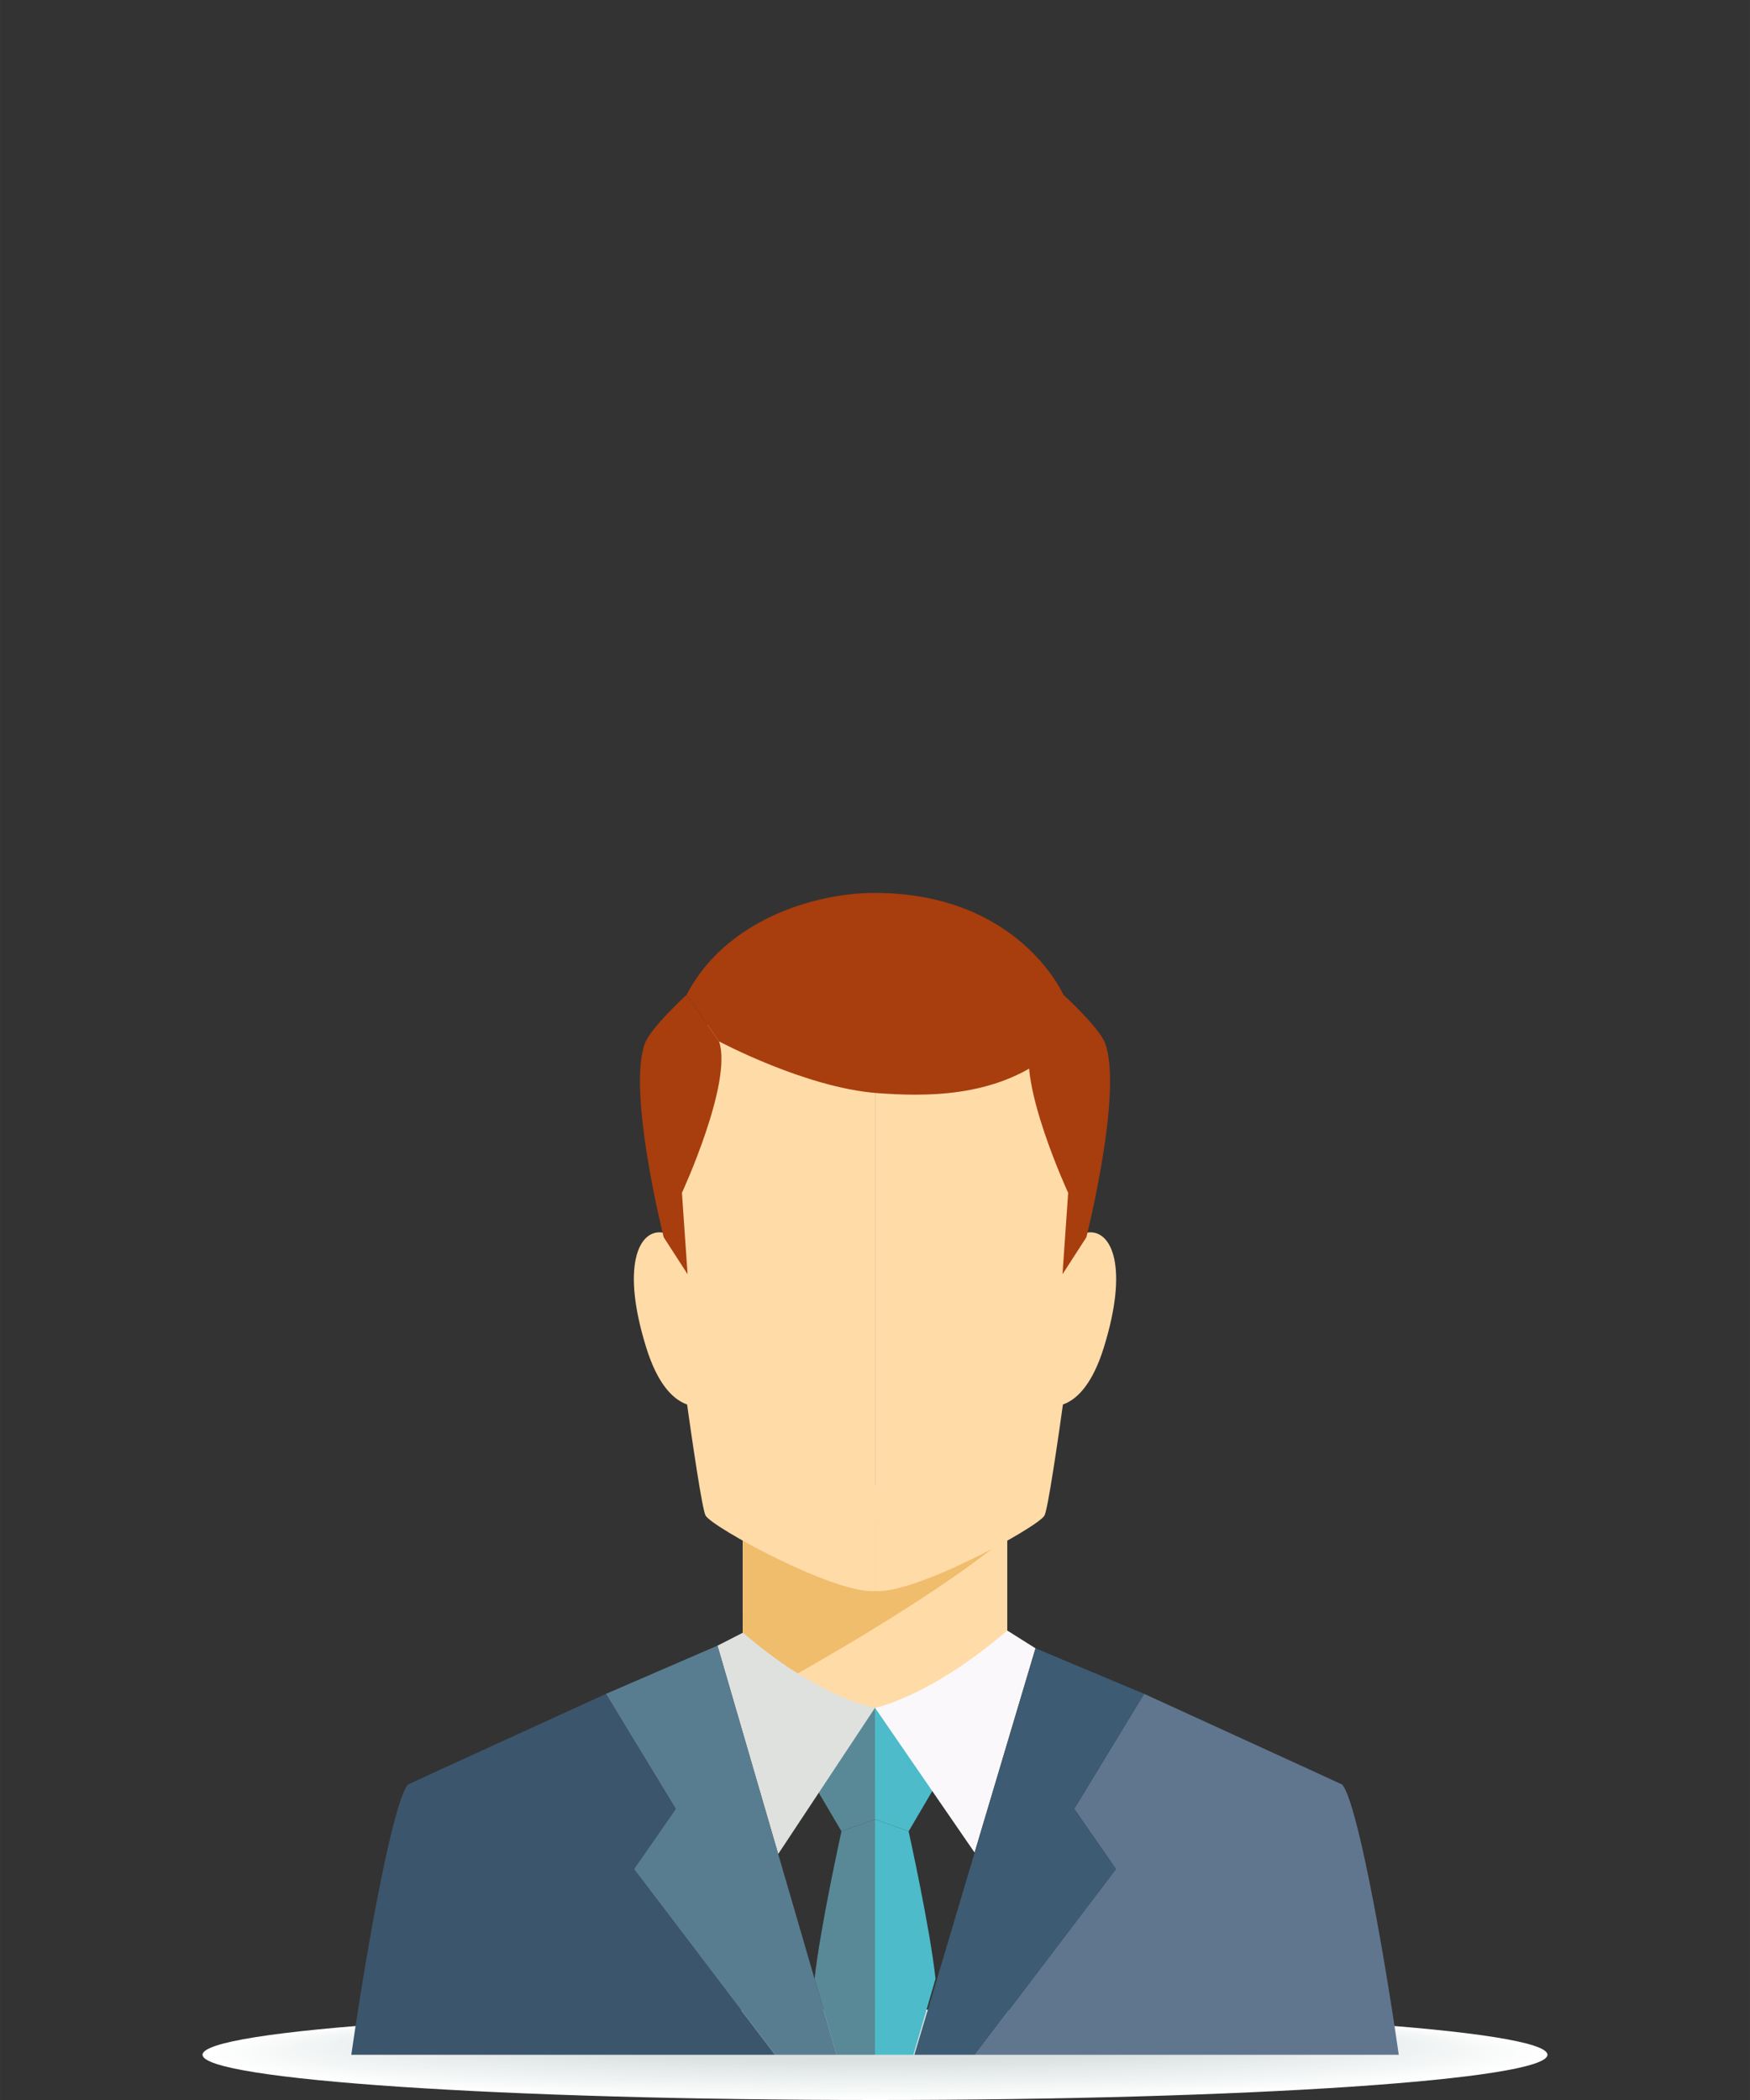
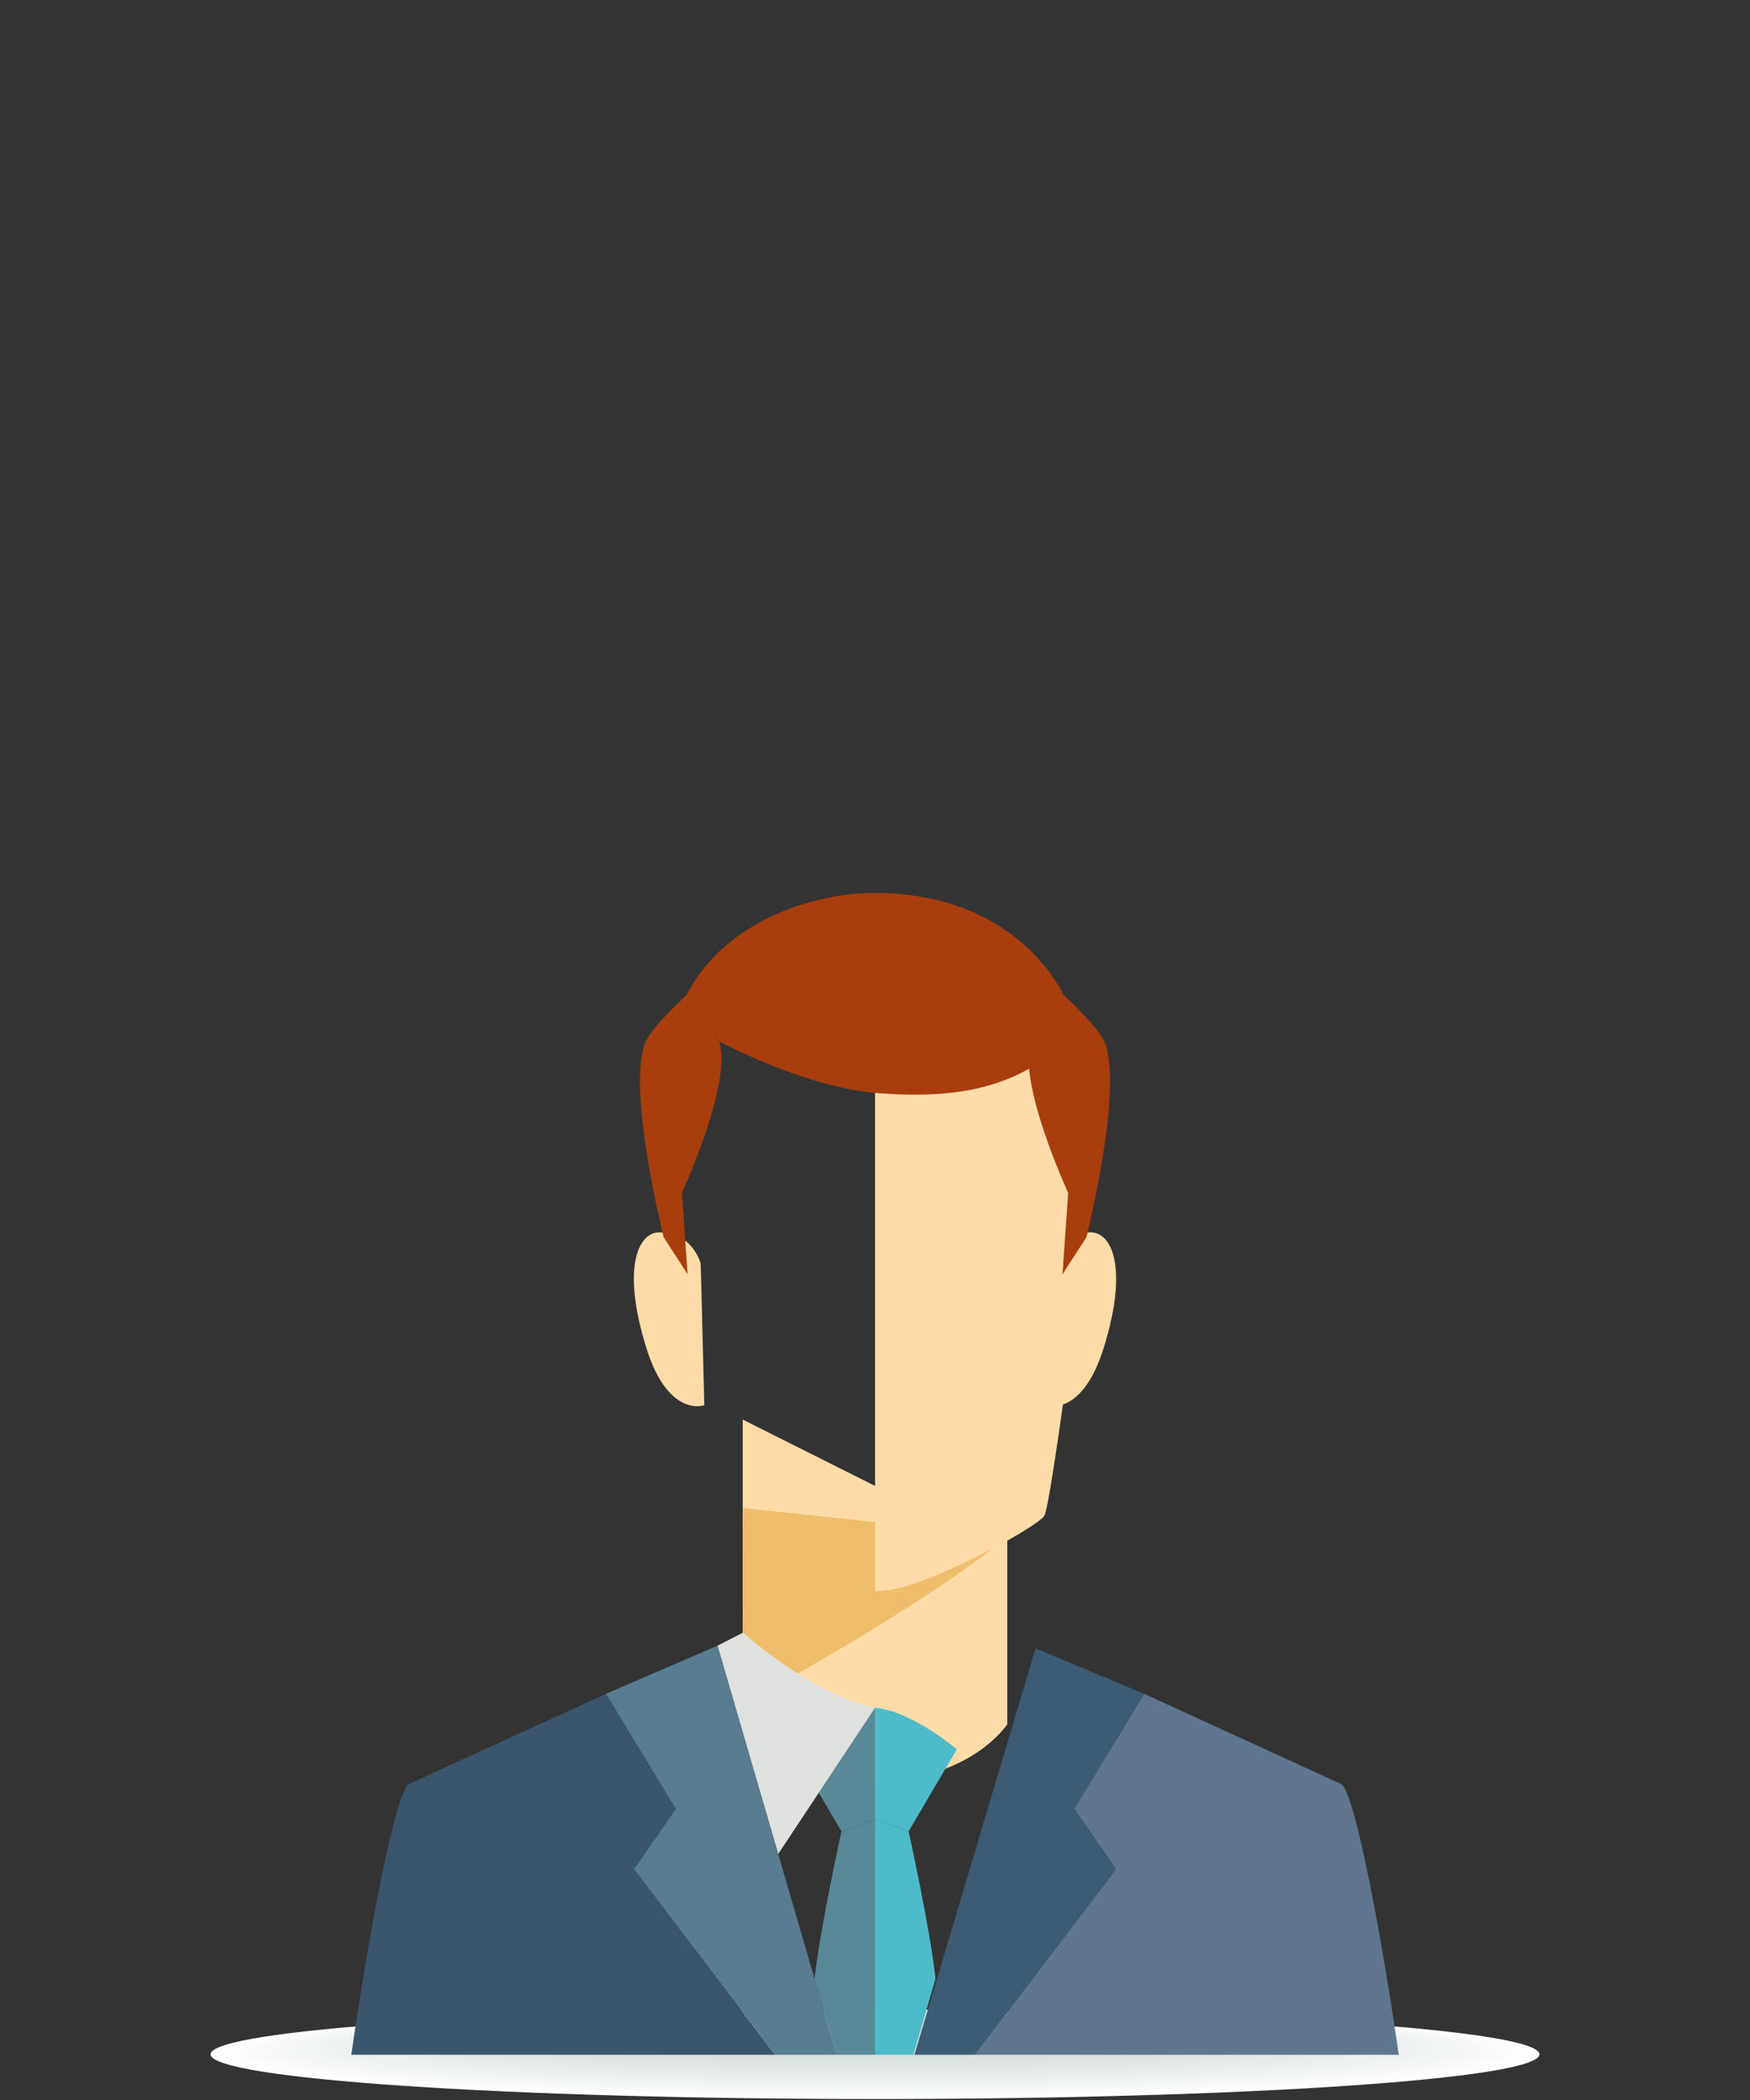
<svg xmlns="http://www.w3.org/2000/svg" width="150" height="180" viewBox="0 0 39.687 47.625" version="1.1" id="svg3196">
  <rect x="0" y="0" width="39.687" height="47.625" fill="#333333" stroke="none" />
  <defs id="defs3193" />
  <g id="layer1">
    <g id="g5242" transform="translate(0,-16.933)">
-       <path d="m 35.094,63.532 c 0,0.567 -6.828,1.026 -15.25,1.026 -8.423,0 -15.251,-0.459 -15.251,-1.026 0,-0.566 6.828,-1.026 15.251,-1.026 8.423,0 15.25,0.46 15.25,1.026" style="fill:#ffffff;fill-opacity:1;fill-rule:nonzero;stroke:none;stroke-width:0.035" id="path766" />
      <path d="m 34.913,63.522 c 0,0.56 -6.747,1.014 -15.069,1.014 -8.322,0 -15.069,-0.454 -15.069,-1.014 0,-0.559 6.747,-1.013 15.069,-1.013 8.322,0 15.069,0.454 15.069,1.013" style="fill:#fefefe;fill-opacity:1;fill-rule:nonzero;stroke:none;stroke-width:0.035" id="path768" />
      <path d="m 34.731,63.511 c 0,0.553 -6.665,1.002 -14.887,1.002 -8.222,0 -14.887,-0.448 -14.887,-1.002 0,-0.552 6.665,-1.001 14.887,-1.001 8.221,0 14.887,0.449 14.887,1.001" style="fill:#fdfdfd;fill-opacity:1;fill-rule:nonzero;stroke:none;stroke-width:0.035" id="path770" />
      <path d="m 34.549,63.5 c 0,0.546 -6.584,0.989 -14.705,0.989 -8.121,0 -14.705,-0.443 -14.705,-0.989 0,-0.546 6.584,-0.989 14.705,-0.989 8.121,0 14.705,0.443 14.705,0.989" style="fill:#fcfdfd;fill-opacity:1;fill-rule:nonzero;stroke:none;stroke-width:0.035" id="path772" />
      <path d="m 34.367,63.489 c 0,0.54 -6.502,0.977 -14.523,0.977 -8.021,0 -14.524,-0.437 -14.524,-0.977 0,-0.539 6.503,-0.977 14.524,-0.977 8.021,0 14.523,0.438 14.523,0.977" style="fill:#fbfcfc;fill-opacity:1;fill-rule:nonzero;stroke:none;stroke-width:0.035" id="path774" />
      <path d="m 34.185,63.478 c 0,0.533 -6.421,0.965 -14.341,0.965 -7.921,0 -14.342,-0.432 -14.342,-0.965 0,-0.532 6.421,-0.964 14.342,-0.964 7.92,0 14.341,0.433 14.341,0.964" style="fill:#fafbfb;fill-opacity:1;fill-rule:nonzero;stroke:none;stroke-width:0.035" id="path776" />
      <path d="m 34.004,63.468 c 0,0.526 -6.339,0.953 -14.159,0.953 -7.82,0 -14.16,-0.427 -14.16,-0.953 0,-0.526 6.34,-0.953 14.16,-0.953 7.82,0 14.159,0.427 14.159,0.953" style="fill:#f9fafa;fill-opacity:1;fill-rule:nonzero;stroke:none;stroke-width:0.035" id="path778" />
      <path d="m 33.822,63.457 c 0,0.519 -6.258,0.94 -13.977,0.94 -7.719,0 -13.978,-0.421 -13.978,-0.94 0,-0.519 6.259,-0.94 13.978,-0.94 7.719,0 13.977,0.421 13.977,0.94" style="fill:#f8f9f9;fill-opacity:1;fill-rule:nonzero;stroke:none;stroke-width:0.035" id="path780" />
      <path d="m 33.64,63.446 c 0,0.513 -6.177,0.928 -13.796,0.928 -7.619,0 -13.796,-0.416 -13.796,-0.928 0,-0.512 6.177,-0.928 13.796,-0.928 7.619,0 13.796,0.416 13.796,0.928" style="fill:#f7f9f9;fill-opacity:1;fill-rule:nonzero;stroke:none;stroke-width:0.035" id="path782" />
      <path d="m 33.458,63.435 c 0,0.506 -6.095,0.915 -13.614,0.915 -7.519,0 -13.614,-0.41 -13.614,-0.915 0,-0.506 6.096,-0.916 13.614,-0.916 7.518,0 13.614,0.41 13.614,0.916" style="fill:#f6f8f8;fill-opacity:1;fill-rule:nonzero;stroke:none;stroke-width:0.035" id="path784" />
      <path d="m 33.276,63.424 c 0,0.499 -6.014,0.903 -13.432,0.903 -7.419,0 -13.432,-0.405 -13.432,-0.903 0,-0.499 6.014,-0.903 13.432,-0.903 7.418,0 13.432,0.405 13.432,0.903" style="fill:#f5f7f7;fill-opacity:1;fill-rule:nonzero;stroke:none;stroke-width:0.035" id="path786" />
      <path d="m 33.094,63.413 c 0,0.492 -5.932,0.891 -13.25,0.891 -7.318,0 -13.251,-0.399 -13.251,-0.891 0,-0.492 5.933,-0.891 13.251,-0.891 7.318,0 13.25,0.399 13.25,0.891" style="fill:#f4f6f6;fill-opacity:1;fill-rule:nonzero;stroke:none;stroke-width:0.035" id="path788" />
      <path d="m 32.912,63.403 c 0,0.485 -5.851,0.879 -13.068,0.879 -7.217,0 -13.069,-0.394 -13.069,-0.879 0,-0.485 5.852,-0.879 13.069,-0.879 7.217,0 13.068,0.394 13.068,0.879" style="fill:#f3f6f6;fill-opacity:1;fill-rule:nonzero;stroke:none;stroke-width:0.035" id="path790" />
      <path d="m 32.731,63.392 c 0,0.478 -5.77,0.866 -12.887,0.866 -7.117,0 -12.887,-0.388 -12.887,-0.866 0,-0.479 5.77,-0.867 12.887,-0.867 7.117,0 12.887,0.388 12.887,0.867" style="fill:#f2f5f5;fill-opacity:1;fill-rule:nonzero;stroke:none;stroke-width:0.035" id="path792" />
      <path d="m 32.549,63.381 c 0,0.472 -5.688,0.854 -12.705,0.854 -7.017,0 -12.705,-0.383 -12.705,-0.854 0,-0.472 5.689,-0.854 12.705,-0.854 7.016,0 12.705,0.383 12.705,0.854" style="fill:#f1f4f4;fill-opacity:1;fill-rule:nonzero;stroke:none;stroke-width:0.035" id="path794" />
      <path d="m 32.367,63.37 c 0,0.465 -5.607,0.842 -12.523,0.842 -6.916,0 -12.523,-0.377 -12.523,-0.842 0,-0.465 5.607,-0.842 12.523,-0.842 6.916,0 12.523,0.377 12.523,0.842" style="fill:#f0f3f3;fill-opacity:1;fill-rule:nonzero;stroke:none;stroke-width:0.035" id="path796" />
      <path d="m 32.185,63.359 c 0,0.459 -5.525,0.83 -12.341,0.83 -6.816,0 -12.342,-0.371 -12.342,-0.83 0,-0.458 5.526,-0.83 12.342,-0.83 6.816,0 12.341,0.372 12.341,0.83" style="fill:#eff2f2;fill-opacity:1;fill-rule:nonzero;stroke:none;stroke-width:0.035" id="path798" />
      <path d="m 32.003,63.348 c 0,0.452 -5.444,0.817 -12.159,0.817 -6.715,0 -12.16,-0.366 -12.16,-0.817 0,-0.452 5.444,-0.818 12.16,-0.818 6.715,0 12.159,0.367 12.159,0.818" style="fill:#eef2f2;fill-opacity:1;fill-rule:nonzero;stroke:none;stroke-width:0.035" id="path800" />
      <path d="m 31.821,63.337 c 0,0.445 -5.363,0.805 -11.977,0.805 -6.615,0 -11.978,-0.361 -11.978,-0.805 0,-0.445 5.363,-0.806 11.978,-0.806 6.615,0 11.977,0.361 11.977,0.806" style="fill:#edf1f1;fill-opacity:1;fill-rule:nonzero;stroke:none;stroke-width:0.035" id="path802" />
      <path d="m 31.64,63.326 c 0,0.438 -5.281,0.793 -11.795,0.793 -6.515,0 -11.796,-0.355 -11.796,-0.793 0,-0.438 5.281,-0.793 11.796,-0.793 6.514,0 11.795,0.356 11.795,0.793" style="fill:#edf0f0;fill-opacity:1;fill-rule:nonzero;stroke:none;stroke-width:0.035" id="path804" />
-       <path d="m 31.458,63.315 c 0,0.431 -5.2,0.781 -11.614,0.781 -6.414,0 -11.614,-0.35 -11.614,-0.781 0,-0.431 5.2,-0.781 11.614,-0.781 6.414,0 11.614,0.35 11.614,0.781" style="fill:#ecefef;fill-opacity:1;fill-rule:nonzero;stroke:none;stroke-width:0.035" id="path806" />
      <path d="m 31.276,63.305 c 0,0.424 -5.118,0.768 -11.432,0.768 -6.314,0 -11.432,-0.344 -11.432,-0.768 0,-0.425 5.118,-0.769 11.432,-0.769 6.313,0 11.432,0.344 11.432,0.769" style="fill:#ebeeee;fill-opacity:1;fill-rule:nonzero;stroke:none;stroke-width:0.035" id="path808" />
      <path d="m 31.094,63.294 c 0,0.418 -5.037,0.756 -11.25,0.756 -6.213,0 -11.25,-0.339 -11.25,-0.756 0,-0.418 5.037,-0.757 11.25,-0.757 6.213,0 11.25,0.339 11.25,0.757" style="fill:#eaeeee;fill-opacity:1;fill-rule:nonzero;stroke:none;stroke-width:0.035" id="path810" />
      <path d="m 30.912,63.283 c 0,0.411 -4.955,0.744 -11.068,0.744 -6.113,0 -11.069,-0.333 -11.069,-0.744 0,-0.411 4.956,-0.744 11.069,-0.744 6.113,0 11.068,0.333 11.068,0.744" style="fill:#e9eded;fill-opacity:1;fill-rule:nonzero;stroke:none;stroke-width:0.035" id="path812" />
      <path d="m 30.73,63.272 c 0,0.404 -4.874,0.732 -10.886,0.732 -6.013,0 -10.887,-0.328 -10.887,-0.732 0,-0.404 4.874,-0.732 10.887,-0.732 6.012,0 10.886,0.328 10.886,0.732" style="fill:#e8ecec;fill-opacity:1;fill-rule:nonzero;stroke:none;stroke-width:0.035" id="path814" />
      <path d="m 30.548,63.262 c 0,0.397 -4.792,0.719 -10.704,0.719 -5.912,0 -10.705,-0.322 -10.705,-0.719 0,-0.398 4.793,-0.72 10.705,-0.72 5.912,0 10.704,0.322 10.704,0.72" style="fill:#e7ebeb;fill-opacity:1;fill-rule:nonzero;stroke:none;stroke-width:0.035" id="path816" />
-       <path d="m 30.367,63.251 c 0,0.391 -4.711,0.707 -10.523,0.707 -5.812,0 -10.523,-0.317 -10.523,-0.707 0,-0.391 4.712,-0.708 10.523,-0.708 5.811,0 10.523,0.317 10.523,0.708" style="fill:#e6eaea;fill-opacity:1;fill-rule:nonzero;stroke:none;stroke-width:0.035" id="path818" />
      <path d="m 30.185,63.24 c 0,0.384 -4.63,0.695 -10.341,0.695 -5.711,0 -10.341,-0.312 -10.341,-0.695 0,-0.384 4.63,-0.696 10.341,-0.696 5.711,0 10.341,0.312 10.341,0.696" style="fill:#e5eaea;fill-opacity:1;fill-rule:nonzero;stroke:none;stroke-width:0.035" id="path820" />
      <path d="m 30.003,63.229 c 0,0.377 -4.549,0.683 -10.159,0.683 -5.611,0 -10.16,-0.306 -10.16,-0.683 0,-0.378 4.549,-0.684 10.16,-0.684 5.61,0 10.159,0.306 10.159,0.684" style="fill:#e4e9e9;fill-opacity:1;fill-rule:nonzero;stroke:none;stroke-width:0.035" id="path822" />
      <path d="m 29.821,63.218 c 0,0.37 -4.467,0.671 -9.977,0.671 -5.511,0 -9.978,-0.301 -9.978,-0.671 0,-0.371 4.467,-0.671 9.978,-0.671 5.51,0 9.977,0.301 9.977,0.671" style="fill:#e3e8e8;fill-opacity:1;fill-rule:nonzero;stroke:none;stroke-width:0.035" id="path824" />
      <path d="m 29.639,63.207 c 0,0.364 -4.386,0.658 -9.795,0.658 -5.41,0 -9.796,-0.295 -9.796,-0.658 0,-0.364 4.386,-0.659 9.796,-0.659 5.41,0 9.795,0.295 9.795,0.659" style="fill:#e2e7e7;fill-opacity:1;fill-rule:nonzero;stroke:none;stroke-width:0.035" id="path826" />
      <path d="m 29.458,63.196 c 0,0.357 -4.305,0.646 -9.614,0.646 -5.31,0 -9.614,-0.289 -9.614,-0.646 0,-0.357 4.305,-0.647 9.614,-0.647 5.309,0 9.614,0.29 9.614,0.647" style="fill:#e1e7e7;fill-opacity:1;fill-rule:nonzero;stroke:none;stroke-width:0.035" id="path828" />
      <path d="m 29.276,63.186 c 0,0.35 -4.223,0.634 -9.432,0.634 -5.209,0 -9.432,-0.284 -9.432,-0.634 0,-0.351 4.223,-0.635 9.432,-0.635 5.209,0 9.432,0.284 9.432,0.635" style="fill:#e0e6e6;fill-opacity:1;fill-rule:nonzero;stroke:none;stroke-width:0.035" id="path830" />
      <path d="m 29.094,63.175 c 0,0.343 -4.142,0.622 -9.25,0.622 -5.109,0 -9.251,-0.278 -9.251,-0.622 0,-0.344 4.142,-0.623 9.251,-0.623 5.108,0 9.25,0.279 9.25,0.623" style="fill:#dfe5e5;fill-opacity:1;fill-rule:nonzero;stroke:none;stroke-width:0.035" id="path832" />
      <path d="m 28.912,63.164 c 0,0.337 -4.06,0.609 -9.068,0.609 -5.008,0 -9.069,-0.273 -9.069,-0.609 0,-0.337 4.06,-0.61 9.069,-0.61 5.008,0 9.068,0.273 9.068,0.61" style="fill:#dee4e4;fill-opacity:1;fill-rule:nonzero;stroke:none;stroke-width:0.035" id="path834" />
      <path d="m 28.73,63.153 c 0,0.329 -3.979,0.597 -8.886,0.597 -4.908,0 -8.887,-0.267 -8.887,-0.597 0,-0.331 3.979,-0.598 8.887,-0.598 4.907,0 8.886,0.268 8.886,0.598" style="fill:#dde3e3;fill-opacity:1;fill-rule:nonzero;stroke:none;stroke-width:0.035" id="path836" />
      <path d="m 28.548,63.142 c 0,0.323 -3.897,0.585 -8.704,0.585 -4.808,0 -8.705,-0.262 -8.705,-0.585 0,-0.324 3.897,-0.586 8.705,-0.586 4.807,0 8.704,0.262 8.704,0.586" style="fill:#dce3e3;fill-opacity:1;fill-rule:nonzero;stroke:none;stroke-width:0.035" id="path838" />
      <path d="m 28.367,63.131 c 0,0.316 -3.816,0.572 -8.522,0.572 -4.707,0 -8.523,-0.256 -8.523,-0.572 0,-0.317 3.816,-0.574 8.523,-0.574 4.706,0 8.522,0.256 8.522,0.574" style="fill:#dbe2e2;fill-opacity:1;fill-rule:nonzero;stroke:none;stroke-width:0.035" id="path840" />
      <path d="m 28.185,63.12 c 0,0.309 -3.735,0.56 -8.341,0.56 -4.607,0 -8.341,-0.251 -8.341,-0.56 0,-0.31 3.735,-0.561 8.341,-0.561 4.606,0 8.341,0.251 8.341,0.561" style="fill:#dae1e1;fill-opacity:1;fill-rule:nonzero;stroke:none;stroke-width:0.035" id="path842" />
      <path d="m 19.844,50.631 -3,-1.504 v 6.799 c 0,0 1.161,1.391 3,1.391 2.172,0 2.999,-1.281 2.999,-1.281 v -5.907 l -2.999,0.501" style="fill:#ffdba8;fill-opacity:1;fill-rule:nonzero;stroke:none;stroke-width:0.035" id="path844" />
      <path d="m 22.843,51.774 c 0,0 -1.433,1.321 -5.999,3.803 l 0.009,-4.445 5.99,0.642" style="fill:#f0bd6d;fill-opacity:1;fill-rule:nonzero;stroke:none;stroke-width:0.035" id="path846" />
      <path d="m 19.844,55.663 v 2.528 l -0.761,0.274 -1.093,-1.86 c 0,0 1.028,-0.875 1.854,-0.942" style="fill:#598997;fill-opacity:1;fill-rule:nonzero;stroke:none;stroke-width:0.035" id="path848" />
      <path d="m 16.848,53.96 -0.577,0.295 1.377,4.725 2.196,-3.317 c 0,0 -1.232,-0.187 -2.996,-1.703" style="fill:#dfe1de;fill-opacity:1;fill-rule:nonzero;stroke:none;stroke-width:0.035" id="path850" />
-       <path d="m 15.143,45.539 c 0,0 0.71,5.498 0.858,5.764 0.147,0.266 2.923,1.781 3.843,1.714 V 39.718 c 0,0 -5.814,-2.417 -4.701,5.821" style="fill:#ffdba8;fill-opacity:1;fill-rule:nonzero;stroke:none;stroke-width:0.035" id="path852" />
      <path d="m 24.545,45.539 c 0,0 -0.71,5.498 -0.858,5.764 -0.147,0.266 -2.922,1.781 -3.842,1.714 V 39.718 c 0,0 5.469,-1.156 4.701,5.821" style="fill:#ffdba8;fill-opacity:1;fill-rule:nonzero;stroke:none;stroke-width:0.035" id="path854" />
      <path d="m 23.715,48.801 c 0,0 0.814,0.303 1.315,-1.299 0.575,-1.843 0.177,-2.672 -0.345,-2.619 -0.177,0.018 -0.322,0.053 -0.439,0.12 -0.35,0.202 -0.449,0.588 -0.449,0.588 l -0.082,3.21" style="fill:#ffdba8;fill-opacity:1;fill-rule:nonzero;stroke:none;stroke-width:0.035" id="path856" />
      <path d="m 15.973,48.801 c 0,0 -0.814,0.303 -1.315,-1.299 -0.576,-1.843 -0.178,-2.672 0.344,-2.619 0.177,0.018 0.322,0.053 0.439,0.12 0.35,0.202 0.45,0.588 0.45,0.588 l 0.082,3.21" style="fill:#ffdba8;fill-opacity:1;fill-rule:nonzero;stroke:none;stroke-width:0.035" id="path858" />
      <path d="m 14.624,40.597 c -0.403,1.105 0.427,4.394 0.427,4.394 l 0.542,0.839 -0.128,-1.845 c 0,0 1.157,-2.506 0.842,-3.434 l -0.734,-1.058 c 0,0 -0.818,0.745 -0.948,1.105" style="fill:#a83d0d;fill-opacity:1;fill-rule:nonzero;stroke:none;stroke-width:0.035" id="path860" />
      <path d="m 25.064,40.597 c 0.403,1.105 -0.426,4.394 -0.426,4.394 l -0.542,0.839 0.128,-1.845 c 0,0 -1.157,-2.506 -0.842,-3.434 l 0.734,-1.058 c 0,0 0.818,0.745 0.949,1.105" style="fill:#a83d0d;fill-opacity:1;fill-rule:nonzero;stroke:none;stroke-width:0.035" id="path862" />
      <path d="m 19.844,37.183 c -1.393,-0.003 -3.406,0.632 -4.272,2.309 l 0.734,1.058 c 0,0 1.967,1.052 3.591,1.173 1.019,0.075 2.65,0.125 3.889,-0.857 l 0.329,-1.374 c 0,0 -1.004,-2.303 -4.271,-2.309" style="fill:#a83d0d;fill-opacity:1;fill-rule:nonzero;stroke:none;stroke-width:0.035" id="path864" />
      <path d="m 19.844,55.663 v 2.528 l 0.762,0.274 1.093,-1.86 c 0,0 -1.029,-0.875 -1.854,-0.942" style="fill:#4dbbc9;fill-opacity:1;fill-rule:nonzero;stroke:none;stroke-width:0.035" id="path866" />
-       <path d="m 22.843,53.911 0.64,0.403 -1.381,4.633 -2.258,-3.283 c 0,0 1.234,-0.237 2.999,-1.753" style="fill:#faf8fa;fill-opacity:1;fill-rule:nonzero;stroke:none;stroke-width:0.035" id="path868" />
      <path d="m 14.38,59.321 0.632,-0.91 0.316,-0.456 -1.149,-1.891 -0.429,-0.704 -0.007,-0.013 c 0,0 -4.483,2.049 -4.49,2.056 -0.32,0.348 -0.899,3.443 -1.286,6.129 h 9.61 l -3.198,-4.211" style="fill:#3b556c;fill-opacity:1;fill-rule:nonzero;stroke:none;stroke-width:0.035" id="path870" />
      <path d="m 25.308,59.321 -3.197,4.211 h 9.611 c -0.388,-2.686 -0.967,-5.781 -1.286,-6.129 -0.007,-0.007 -4.489,-2.056 -4.489,-2.056 l -1.586,2.608 0.947,1.366" style="fill:#60768e;fill-opacity:1;fill-rule:nonzero;stroke:none;stroke-width:0.035" id="path872" />
      <path d="m 19.844,63.532 v -5.341 l -0.761,0.274 c 0,0 -0.489,2.215 -0.61,3.346 l 0.501,1.721 h 0.87" style="fill:#598997;fill-opacity:1;fill-rule:nonzero;stroke:none;stroke-width:0.035" id="path874" />
      <path d="m 20.714,63.532 0.502,-1.721 c -0.12,-1.131 -0.61,-3.346 -0.61,-3.346 l -0.762,-0.274 v 5.341 h 0.87" style="fill:#4dbbc9;fill-opacity:1;fill-rule:nonzero;stroke:none;stroke-width:0.035" id="path876" />
      <path d="m 15.328,57.955 -0.316,0.456 -0.632,0.91 3.198,4.211 h 1.396 l -0.501,-1.721 -1.692,-5.805 -0.51,-1.752 -2.528,1.093 0.436,0.718 1.149,1.891" style="fill:#597d90;fill-opacity:1;fill-rule:nonzero;stroke:none;stroke-width:0.035" id="path878" />
      <path d="m 25.308,59.321 -0.947,-1.366 1.586,-2.608 -2.462,-1.033 -0.504,1.69 -1.609,5.398 -0.635,2.13 h 1.376 l 3.197,-4.211" style="fill:#3d5b73;fill-opacity:1;fill-rule:nonzero;stroke:none;stroke-width:0.035" id="path880" />
    </g>
  </g>
</svg>